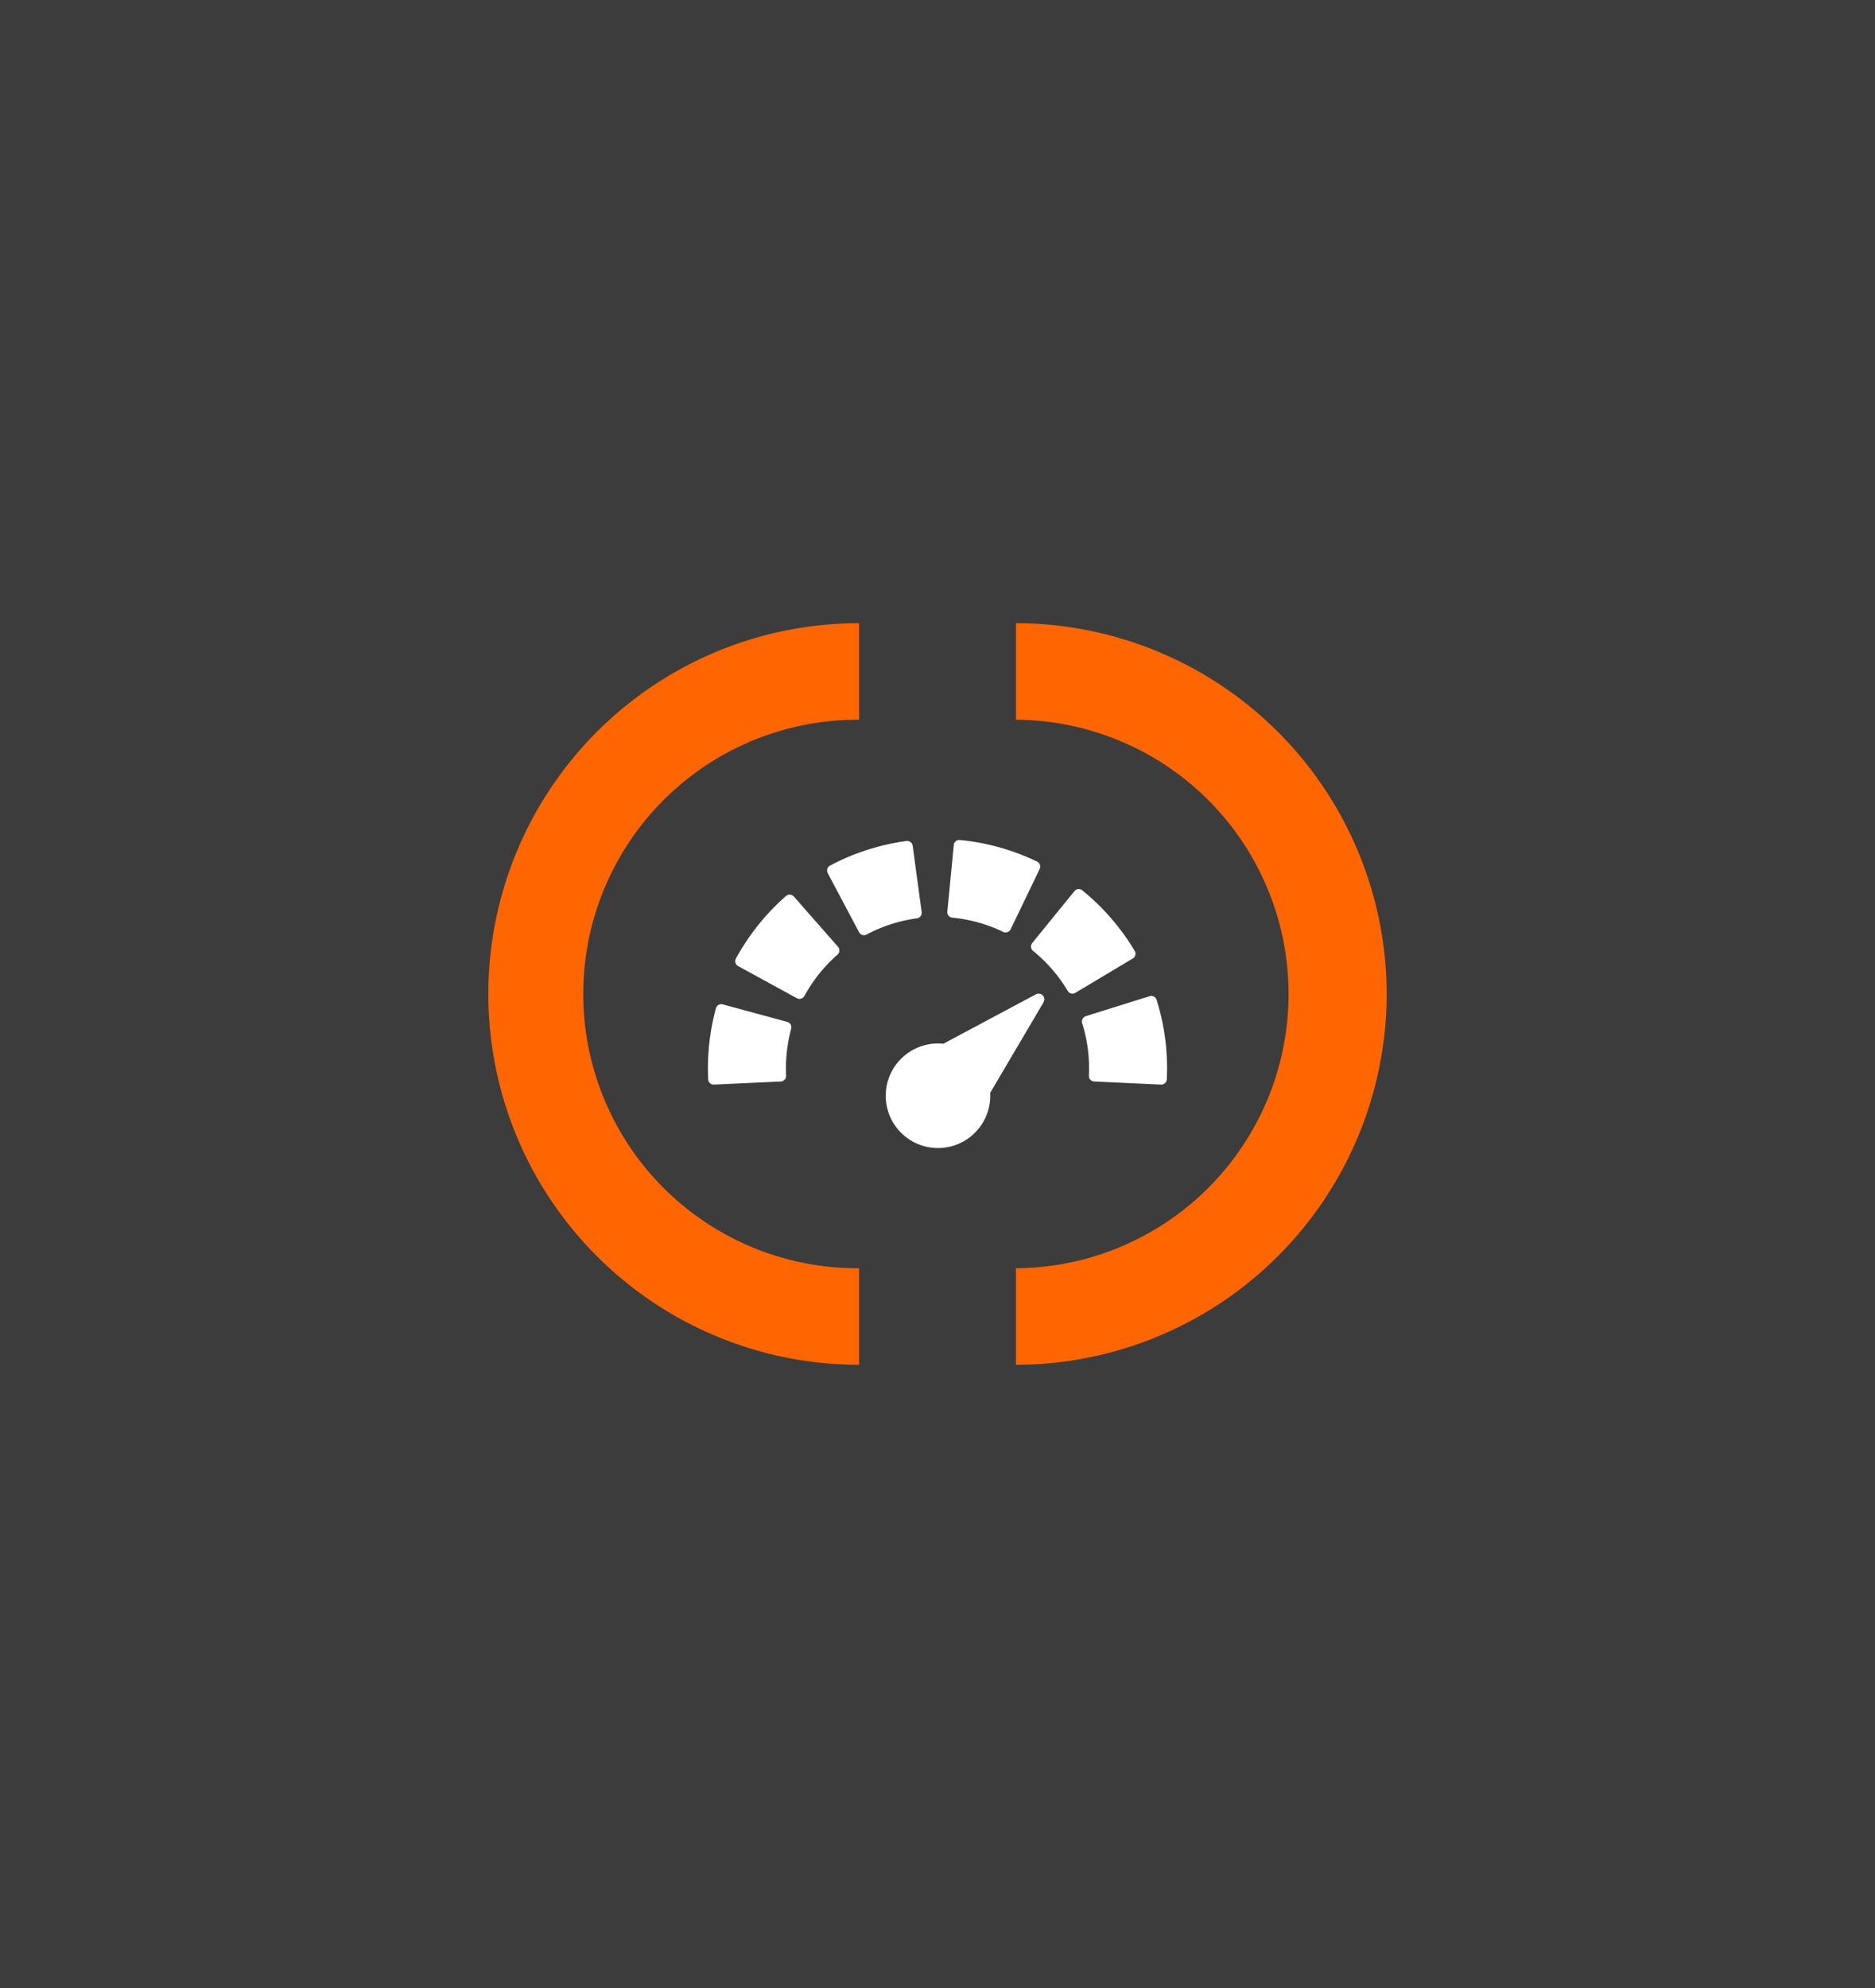
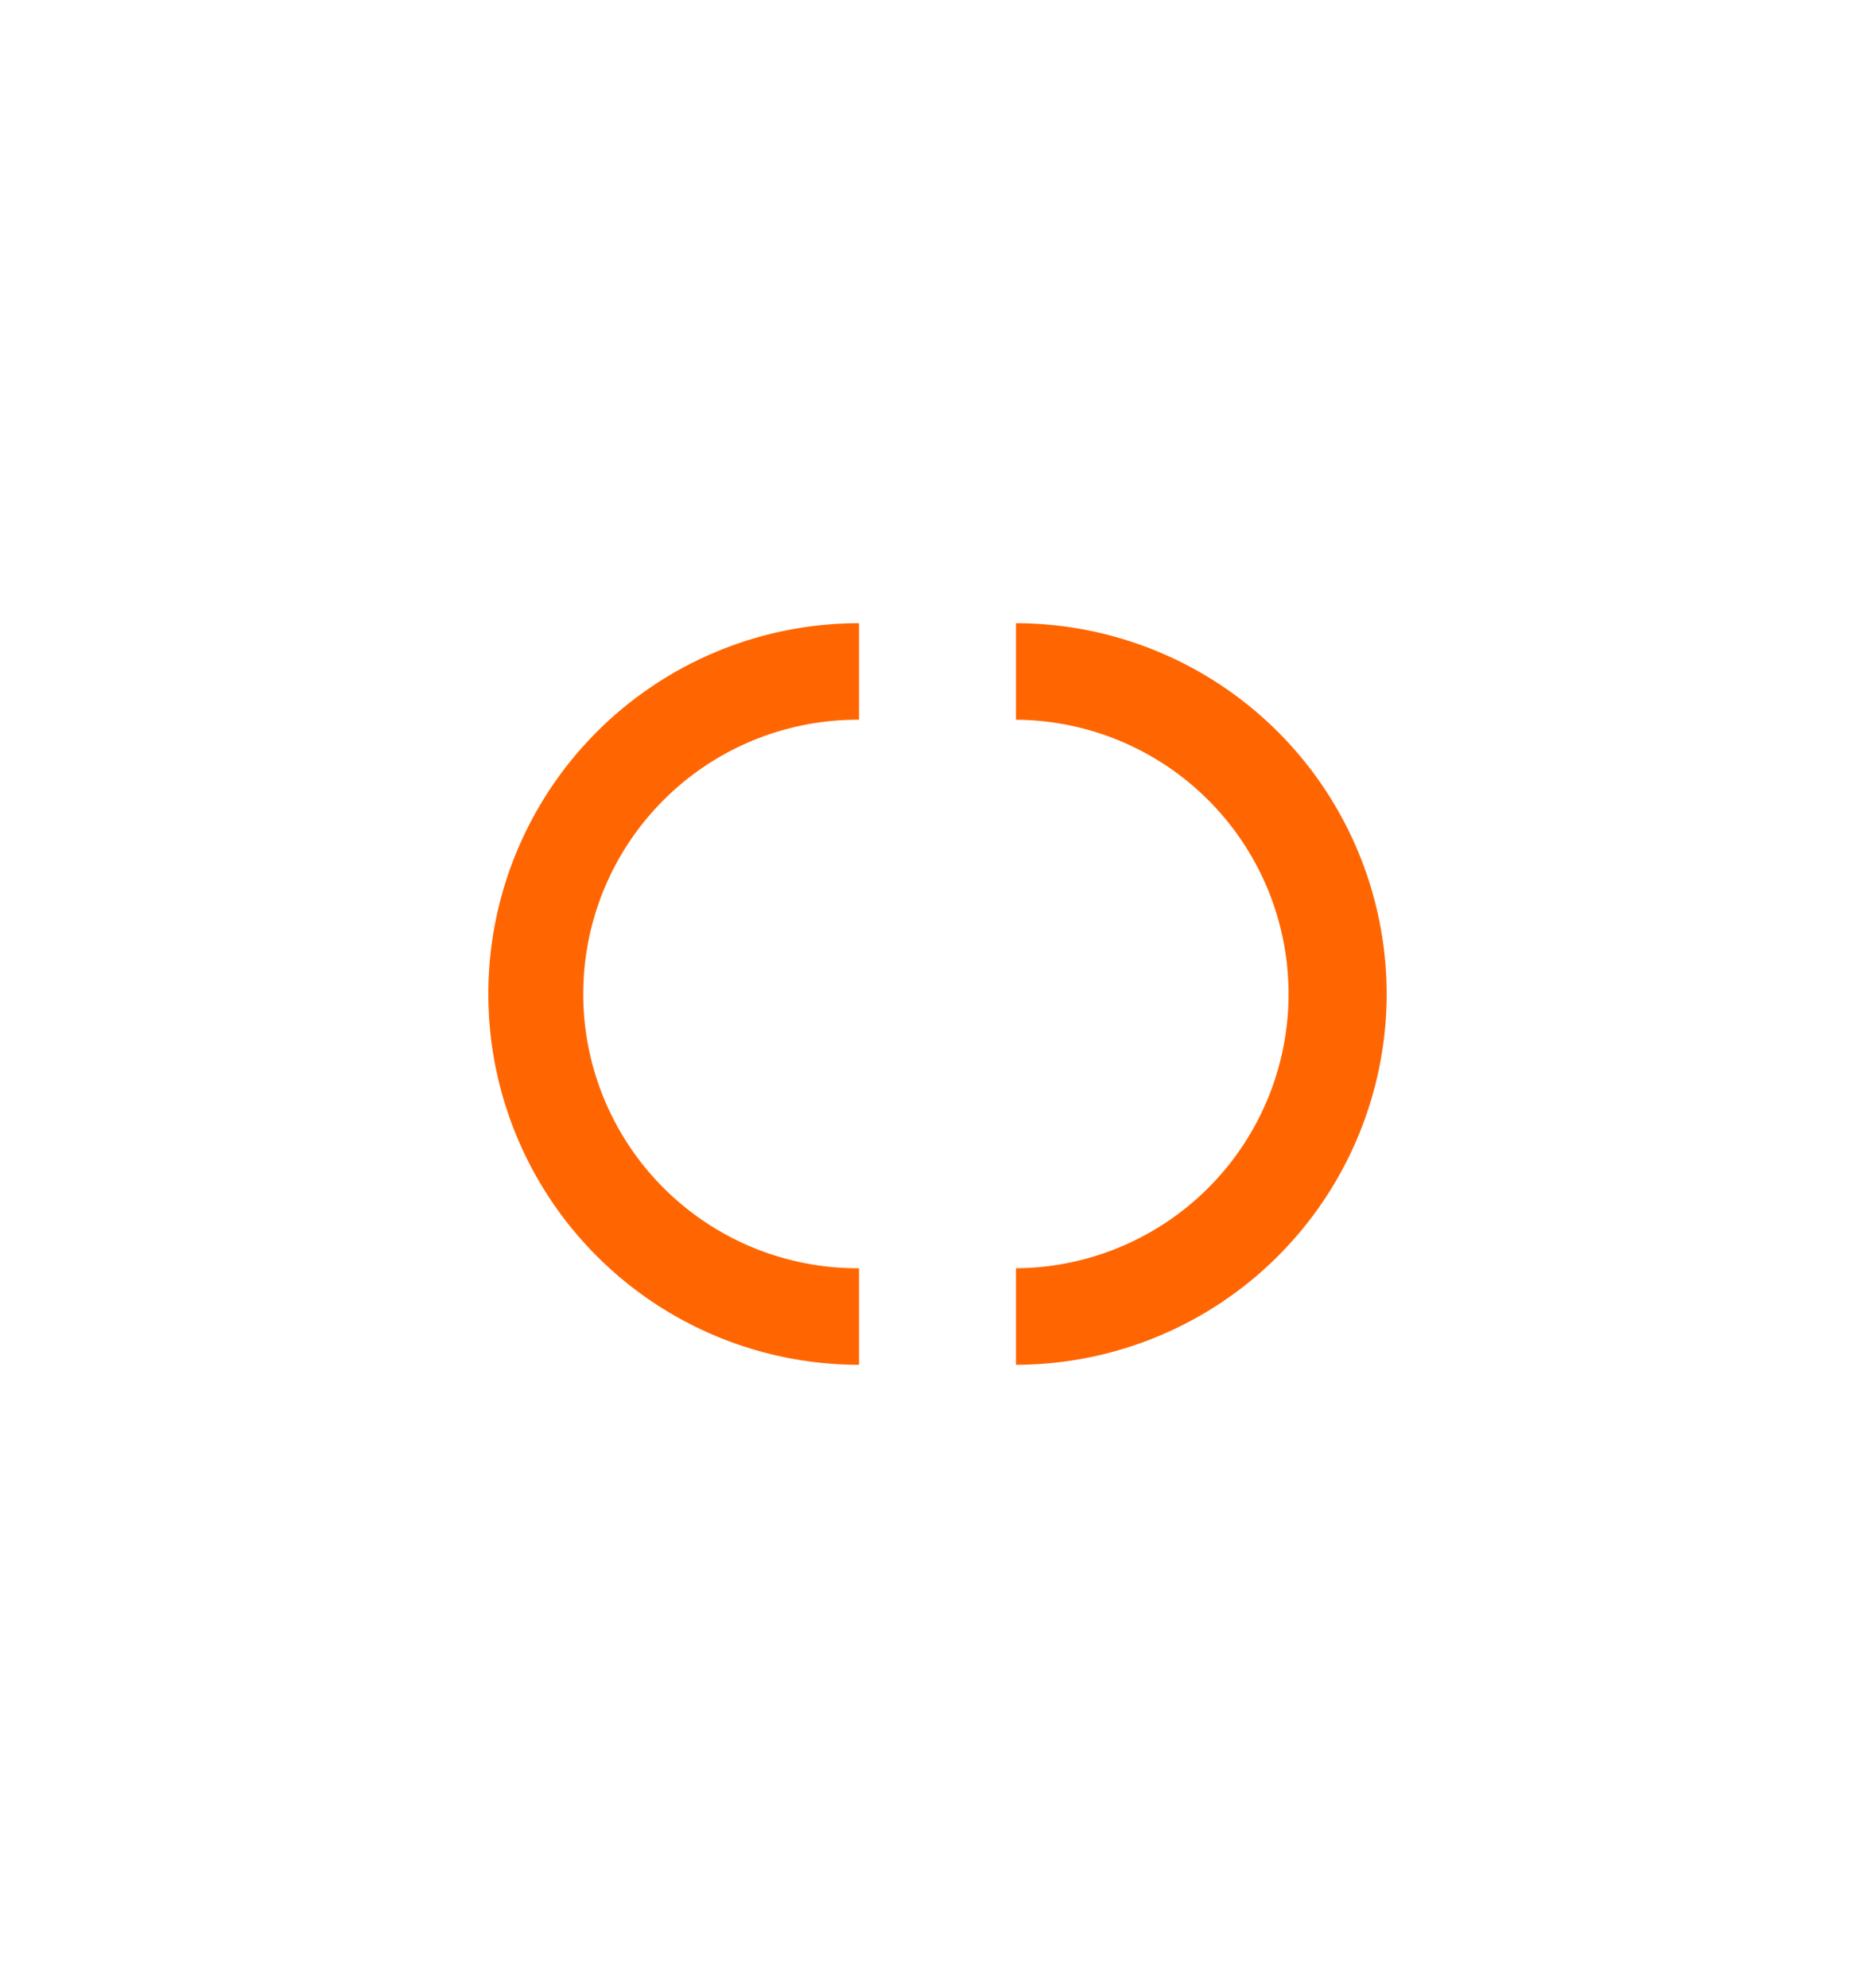
<svg xmlns="http://www.w3.org/2000/svg" id="Layer_1" data-name="Layer 1" viewBox="0 0 200 212">
  <defs>
    <style>
      .cls-1 {
        fill: #3c3c3c;
      }

      .cls-2 {
        fill: #fff;
      }

      .cls-3 {
        fill: #ff6601;
      }
    </style>
  </defs>
  <title>orange-2</title>
-   <rect class="cls-1" width="200" height="212" />
  <path class="cls-2" d="M89.332,101.802a16.197,16.197,0,0,0-3.53,4.408.594.594,0,0,1-.807.236l-6.259-3.421a.594.594,0,0,1-.236-.807,24.496,24.496,0,0,1,5.338-6.667.595.595,0,0,1,.839.054l4.709,5.357a.594.594,0,0,1-.054.839ZM91.634,99.41a.594.594,0,0,0,.804.247,16.005,16.005,0,0,1,5.364-1.725.594.594,0,0,0,.509-.669l-.959-7.068a.595.595,0,0,0-.669-.509,24.296,24.296,0,0,0-8.145,2.62.595.595,0,0,0-.247.804Zm-7.657,9.565-6.884-1.868a.595.595,0,0,0-.729.418,24.553,24.553,0,0,0-.853,6.426c0,.373.009.747.027,1.143a.594.594,0,0,0,.593.567l.028-.001,7.125-.329a.594.594,0,0,0,.566-.621c-.012-.267-.018-.516-.018-.759a16.223,16.223,0,0,1,.563-4.247A.595.595,0,0,0,83.977,108.975Zm26.645-17.094a24.307,24.307,0,0,0-8.237-2.304.594.594,0,0,0-.649.534l-.688,7.099a.594.594,0,0,0,.534.649,16.011,16.011,0,0,1,5.426,1.517.594.594,0,0,0,.793-.277l3.097-6.425A.594.594,0,0,0,110.622,91.881Zm10.477,9.971a.594.594,0,0,0-.066-.45,24.508,24.508,0,0,0-5.59-6.457.594.594,0,0,0-.836.086L110.106,100.564a.595.595,0,0,0,.086.836,16.206,16.206,0,0,1,3.698,4.271.594.594,0,0,0,.815.205l6.122-3.66A.595.595,0,0,0,121.099,101.852Zm2.273,4.77a.594.594,0,0,0-.745-.39l-6.806,2.133a.594.594,0,0,0-.39.745,16.176,16.176,0,0,1,.736,4.841c0,.243-.006.492-.018.759a.594.594,0,0,0,.566.621l7.125.329.028.001a.595.595,0,0,0,.593-.567c.018-.397.027-.77.027-1.143A24.484,24.484,0,0,0,123.372,106.621Zm-17.744,10.226c-0-.103-.003-.204-.009-.306l5.692-9.658a.612.612,0,0,0-.816-.85l-9.869,5.272a5.679,5.679,0,0,0-.576-.029,5.575,5.575,0,1,0,5.578,5.572Z" />
  <path class="cls-3" d="M91.63,145.542a39.542,39.542,0,1,1,0-79.085V76.754a29.246,29.246,0,1,0,0,58.491ZM147.913,106a39.587,39.587,0,0,0-39.542-39.542V76.754a29.246,29.246,0,0,1,0,58.491v10.297A39.587,39.587,0,0,0,147.913,106Z" />
</svg>